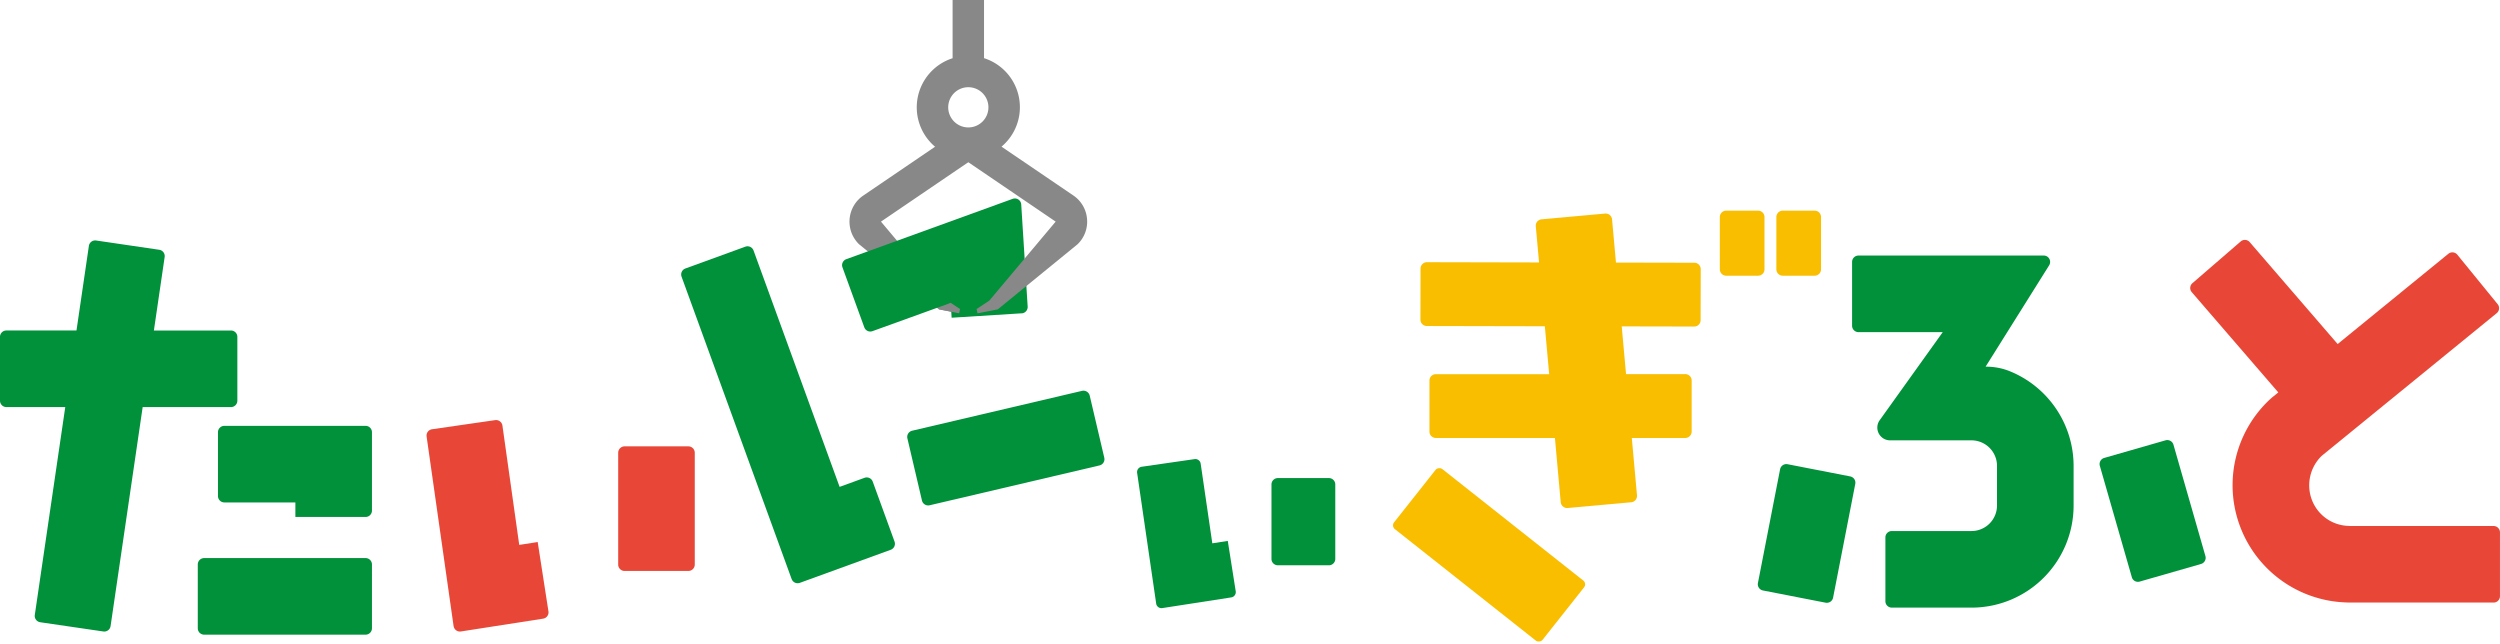
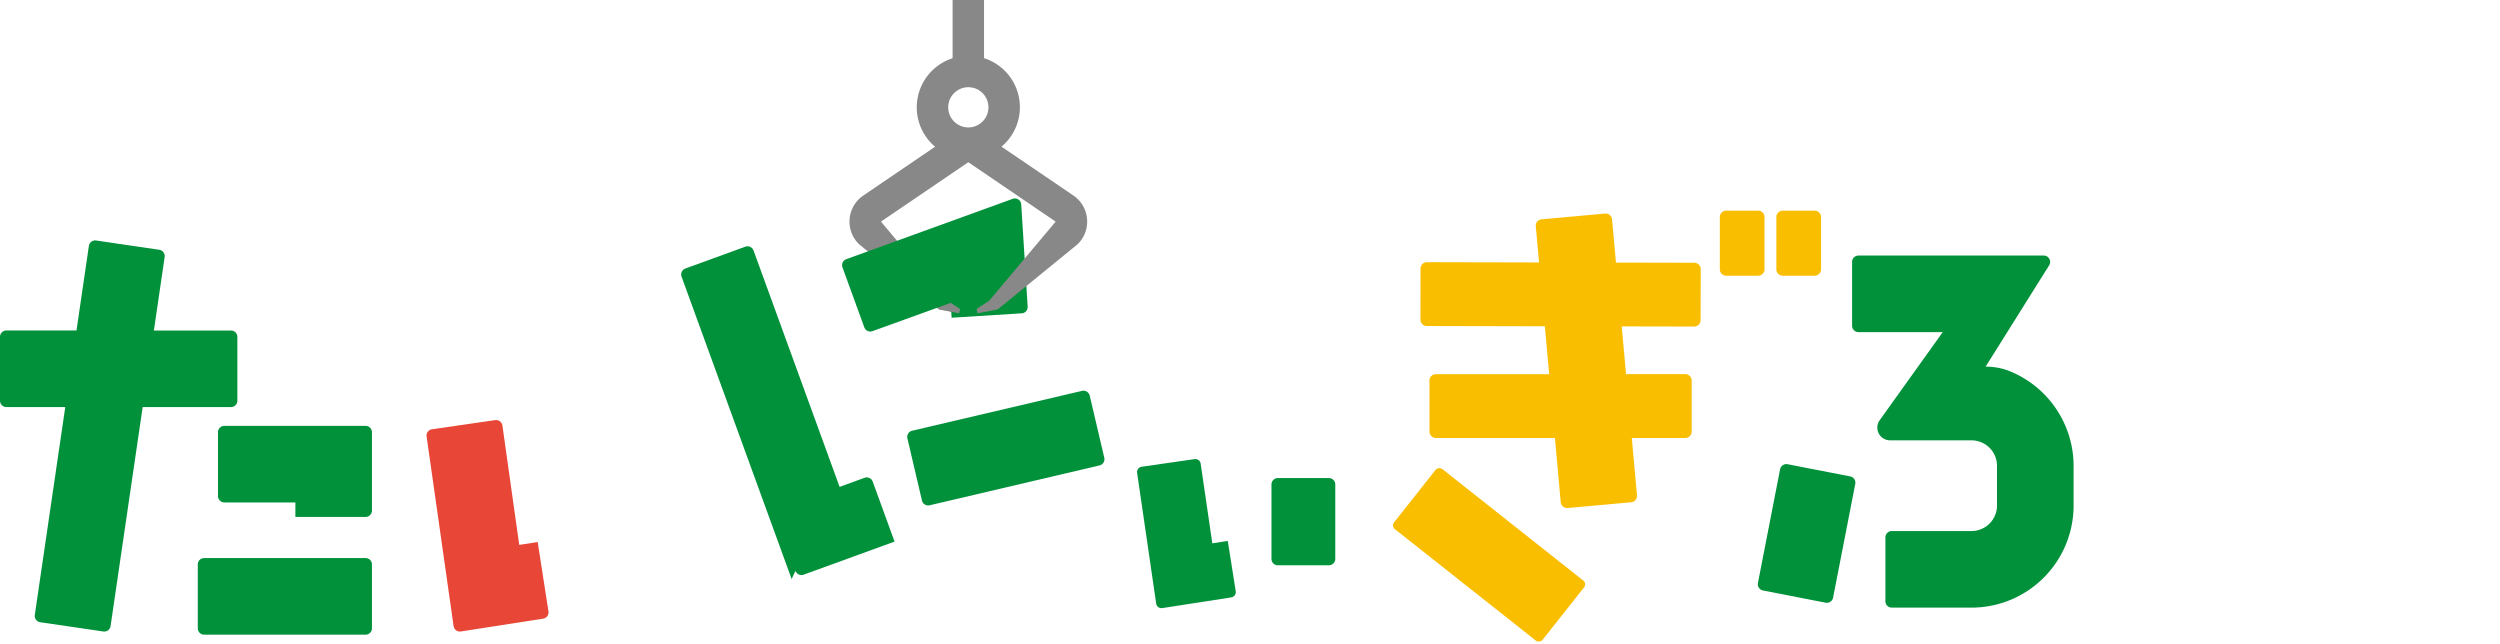
<svg xmlns="http://www.w3.org/2000/svg" width="310.763" height="80.007" viewBox="0 0 310.763 80.007">
  <g id="グループ_53" data-name="グループ 53" transform="translate(-319.465 0)">
    <path id="パス_237" data-name="パス 237" d="M407.36,26.092l-9.745-.021-.486-5.372a.793.793,0,0,0-.861-.719l-7.9.715a.794.794,0,0,0-.719.861l.407,4.5-13.938-.031a.793.793,0,0,0-.795.792l-.013,6.346a.794.794,0,0,0,.792.795l14.672.032.54,5.953H375.226a.793.793,0,0,0-.793.793v6.346a.794.794,0,0,0,.795.793h14.8l.721,7.987a.8.8,0,0,0,.862.719l7.9-.715a.793.793,0,0,0,.719-.861l-.646-7.131h6.648a.794.794,0,0,0,.793-.793V40.728a.794.794,0,0,0-.793-.793h-7.364l-.537-5.93,9.012.019a.792.792,0,0,0,.795-.791l.013-6.347a.794.794,0,0,0-.792-.795" transform="translate(122.722 6.568)" fill="#f9be00" />
    <rect id="長方形_45" data-name="長方形 45" width="9.52" height="23.549" rx="0.597" transform="matrix(0.62, -0.784, 0.784, 0.62, 492.382, 65.401)" fill="#f9be00" />
    <path id="パス_238" data-name="パス 238" d="M406.078,19.707h-3.966a.793.793,0,0,0-.793.793V27a.793.793,0,0,0,.793.793h3.966a.793.793,0,0,0,.793-.793V20.5a.793.793,0,0,0-.793-.793" transform="translate(131.93 6.479)" fill="#f9be00" />
    <path id="パス_239" data-name="パス 239" d="M411.369,19.707H407.4a.793.793,0,0,0-.793.793V27a.793.793,0,0,0,.793.793h3.966a.793.793,0,0,0,.793-.793V20.5a.793.793,0,0,0-.793-.793" transform="translate(133.67 6.479)" fill="#f9be00" />
    <path id="パス_240" data-name="パス 240" d="M428.533,67.671h-9.908a.793.793,0,0,1-.793-.793V58.945a.793.793,0,0,1,.793-.793h9.908a3.174,3.174,0,0,0,3.173-3.173V50.052a3.174,3.174,0,0,0-3.173-3.174H418.415a1.587,1.587,0,0,1-1.345-2.429l7.891-11.023H414.486a.794.794,0,0,1-.795-.795V24.7a.793.793,0,0,1,.795-.793h23.03a.792.792,0,0,1,.671,1.214l-7.9,12.6h.053a7.859,7.859,0,0,1,2.948.562,12.713,12.713,0,0,1,7.938,11.77v4.926a12.693,12.693,0,0,1-12.694,12.693" transform="translate(135.998 7.859)" fill="#00913a" />
    <path id="パス_241" data-name="パス 241" d="M413.3,60.644l-7.786-1.517a.791.791,0,0,1-.627-.929l2.756-14.139a.793.793,0,0,1,.93-.627l7.786,1.517a.793.793,0,0,1,.627.931l-2.756,14.136a.793.793,0,0,1-.93.627" transform="translate(133.098 14.273)" fill="#00913a" />
-     <path id="パス_242" data-name="パス 242" d="M440.854,58.216l-3.977-13.844a.794.794,0,0,1,.544-.982l7.624-2.19a.794.794,0,0,1,.982.543L450,55.587a.794.794,0,0,1-.543.982l-7.624,2.19a.794.794,0,0,1-.982-.543" transform="translate(143.609 13.534)" fill="#00913a" />
-     <path id="パス_243" data-name="パス 243" d="M483.039,58.007h-17.65c-.118,0-.237,0-.356-.011a5.022,5.022,0,0,1-4.595-3.263,5.1,5.1,0,0,1,1.238-5.453l21.75-17.732a.793.793,0,0,0,.114-1.116l-5.012-6.149a.793.793,0,0,0-1.116-.114l-13.76,11.219L452.719,22.718a.794.794,0,0,0-1.119-.082l-6,5.185a.792.792,0,0,0-.082,1.119L456.273,41.4l-.792.643-.3.271A14.581,14.581,0,0,0,464.5,67.5q.439.024.886.024h17.65a.793.793,0,0,0,.793-.793V58.8a.793.793,0,0,0-.793-.793" transform="translate(146.396 7.378)" fill="#e84737" />
    <path id="パス_244" data-name="パス 244" d="M269.138,43.208a.793.793,0,0,0,.793-.793V34.482a.793.793,0,0,0-.793-.793h-9.582l1.338-9.135a.792.792,0,0,0-.67-.9L252.376,22.5a.793.793,0,0,0-.9.67l-1.541,10.516H241.22a.793.793,0,0,0-.793.793v7.933a.793.793,0,0,0,.793.793h7.32l-3.788,25.847a.8.8,0,0,0,.671.9l7.849,1.149a.793.793,0,0,0,.9-.67l3.99-27.227Z" transform="translate(79.038 7.395)" fill="#00913a" />
    <path id="パス_245" data-name="パス 245" d="M279.167,39.839H261.611a.793.793,0,0,0-.793.793v7.933a.793.793,0,0,0,.793.793h8.829v1.806h8.726a.793.793,0,0,0,.793-.793V40.632a.793.793,0,0,0-.793-.793" transform="translate(85.742 13.097)" fill="#00913a" />
    <path id="パス_246" data-name="パス 246" d="M279.788,52.209H259.722a.793.793,0,0,0-.793.793v7.933a.793.793,0,0,0,.793.793h20.065a.793.793,0,0,0,.793-.793V53a.793.793,0,0,0-.793-.793" transform="translate(85.121 17.164)" fill="#00913a" />
-     <path id="パス_247" data-name="パス 247" d="M306.985,57.245h-7.934a.792.792,0,0,1-.792-.793V42.55a.792.792,0,0,1,.792-.793h7.934a.792.792,0,0,1,.792.793v13.9a.792.792,0,0,1-.792.793" transform="translate(98.051 13.728)" fill="#e84737" />
    <path id="パス_248" data-name="パス 248" d="M283.691,64.9,280.339,41.34a.794.794,0,0,1,.671-.9l7.852-1.136a.8.8,0,0,1,.9.672l2.09,14.839,2.295-.356,1.338,8.624a.791.791,0,0,1-.662.9L284.6,65.576a.794.794,0,0,1-.906-.671" transform="translate(92.156 12.919)" fill="#e84737" />
    <path id="パス_249" data-name="パス 249" d="M366.514,55.565h-6.347a.794.794,0,0,1-.793-.793V45.517a.794.794,0,0,1,.793-.793h6.347a.793.793,0,0,1,.793.793v9.255a.793.793,0,0,1-.793.793" transform="translate(118.141 14.703)" fill="#00913a" />
    <path id="パス_250" data-name="パス 250" d="M349.176,60.91l-2.369-16.252a.668.668,0,0,1,.563-.755l6.584-.951a.665.665,0,0,1,.753.562l1.447,9.907,1.923-.3.987,6.26a.667.667,0,0,1-.555.76l-8.573,1.33a.664.664,0,0,1-.76-.562" transform="translate(114.008 14.118)" fill="#00913a" />
-     <path id="パス_251" data-name="パス 251" d="M317.881,64.4,304.2,26.818a.793.793,0,0,1,.474-1.016l7.456-2.713a.793.793,0,0,1,1.016.474l10.7,29.384,3.1-1.127a.793.793,0,0,1,1.016.473l2.713,7.456a.793.793,0,0,1-.474,1.016l-11.3,4.112a.793.793,0,0,1-1.016-.474" transform="translate(99.987 7.574)" fill="#00913a" />
+     <path id="パス_251" data-name="パス 251" d="M317.881,64.4,304.2,26.818a.793.793,0,0,1,.474-1.016l7.456-2.713a.793.793,0,0,1,1.016.474l10.7,29.384,3.1-1.127a.793.793,0,0,1,1.016.473l2.713,7.456l-11.3,4.112a.793.793,0,0,1-1.016-.474" transform="translate(99.987 7.574)" fill="#00913a" />
    <path id="パス_252" data-name="パス 252" d="M327.131,50.2l-1.811-7.724a.792.792,0,0,1,.591-.953l21.118-4.954a.8.8,0,0,1,.954.591l1.811,7.723a.794.794,0,0,1-.591.954l-21.118,4.954a.794.794,0,0,1-.954-.591" transform="translate(106.939 12.017)" fill="#00913a" />
    <path id="パス_253" data-name="パス 253" d="M332.061,33.367l-8.249-9.822,11.957-8.131-2.2-3.239-11.957,8.131a3.919,3.919,0,0,0-.53,6.047l9.927,8.1,2.522.492.11-.531-1.148-.76Z" transform="translate(105.163 4.003)" fill="#888" />
    <path id="パス_254" data-name="パス 254" d="M341.531,32.843l-8.71.549-.116-1.844-9.722,3.512a.794.794,0,0,1-1.017-.474l-2.713-7.454a.794.794,0,0,1,.474-1.018l20.683-7.5a.794.794,0,0,1,1.063.7l.8,12.693a.793.793,0,0,1-.741.841" transform="translate(104.936 6.103)" fill="#00913a" />
    <path id="パス_255" data-name="パス 255" d="M330.779,29.629l-2.522-.492,1.472-.793.012-.007,1.148.759Z" transform="translate(107.912 9.316)" fill="#888" />
    <path id="パス_256" data-name="パス 256" d="M347.357,27.2a3.9,3.9,0,0,0-1.7-2.9l-8.93-6.071a6.4,6.4,0,0,0-2.175-11V0h-3.906V7.238a6.408,6.408,0,0,0,1.292,12.477l11.519,7.833-8.25,9.821-1.577,1.044.11.533,2.522-.492,9.927-8.1a3.905,3.905,0,0,0,1.169-3.15M330.1,13.341a2.5,2.5,0,1,1,2.5,2.5,2.506,2.506,0,0,1-2.5-2.5" transform="translate(107.232 0)" fill="#888" />
  </g>
</svg>